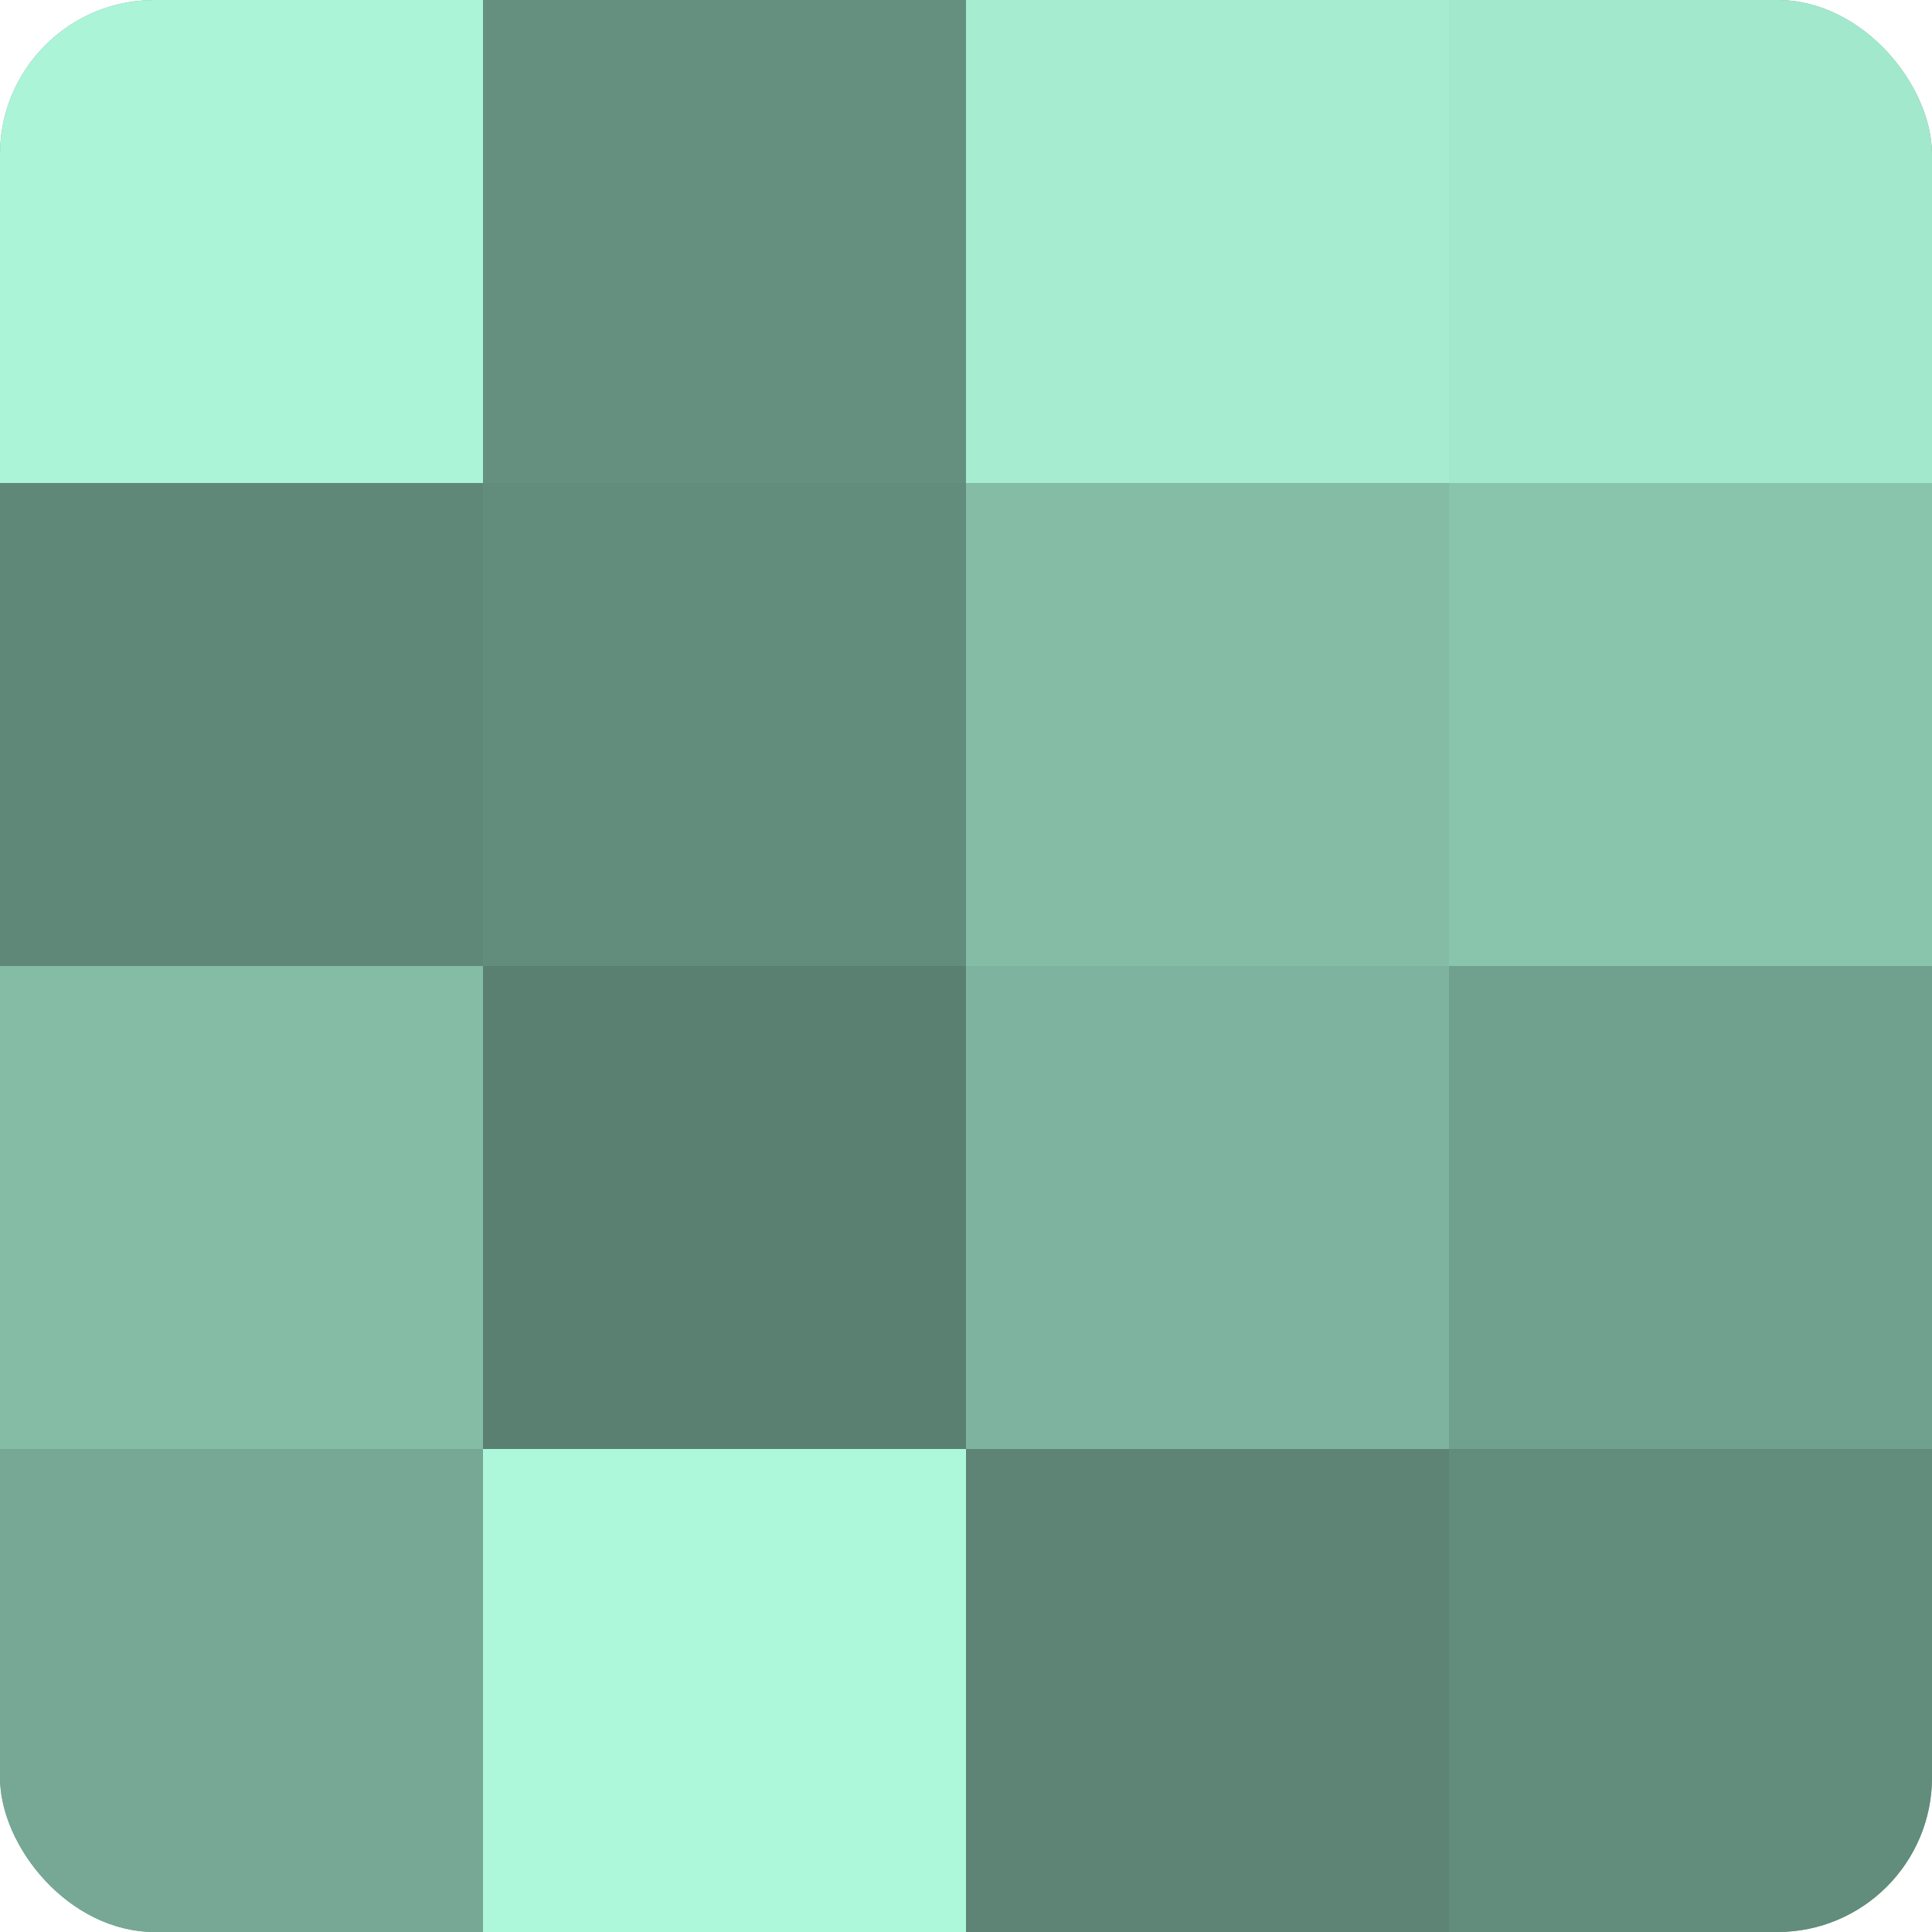
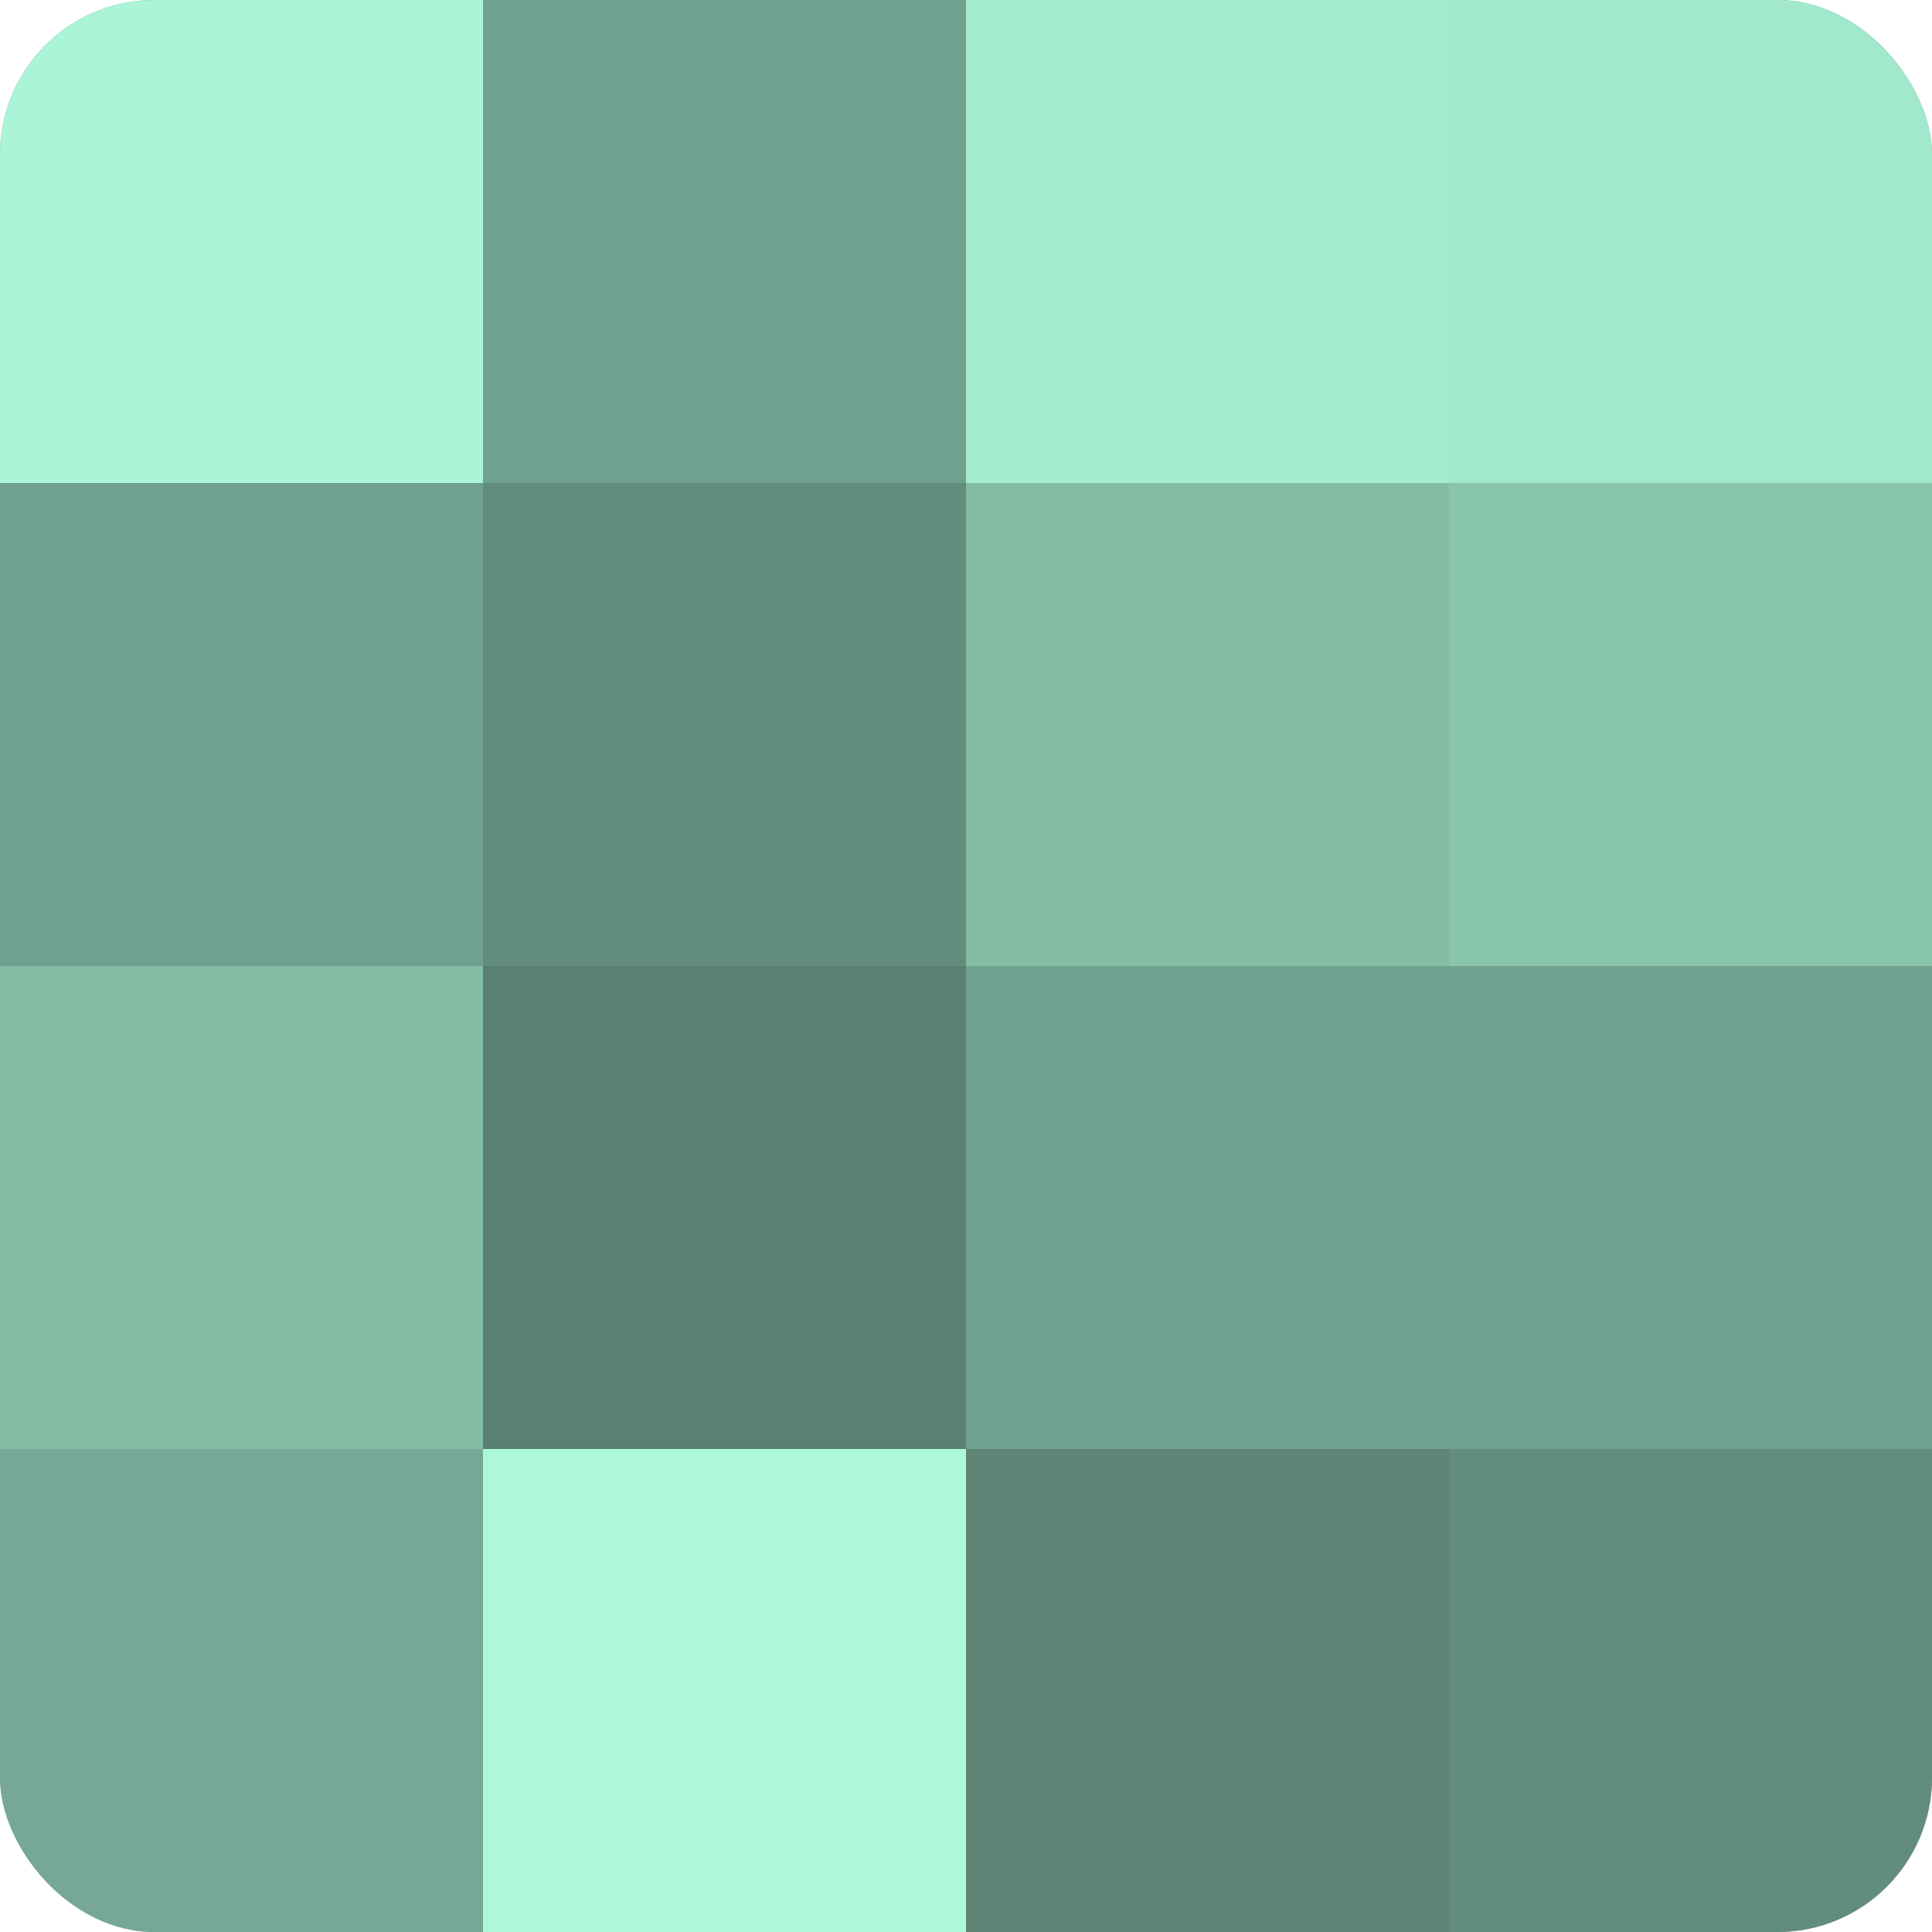
<svg xmlns="http://www.w3.org/2000/svg" width="60" height="60" viewBox="0 0 100 100" preserveAspectRatio="xMidYMid meet">
  <defs>
    <clipPath id="c" width="100" height="100">
      <rect width="100" height="100" rx="8" ry="8" />
    </clipPath>
  </defs>
  <g clip-path="url(#c)">
    <rect width="100" height="100" fill="#70a08e" />
    <rect width="25" height="25" fill="#abf4d8" />
-     <rect y="25" width="25" height="25" fill="#5f8878" />
    <rect y="50" width="25" height="25" fill="#84bca6" />
    <rect y="75" width="25" height="25" fill="#76a895" />
-     <rect x="25" width="25" height="25" fill="#65907f" />
    <rect x="25" y="25" width="25" height="25" fill="#628c7c" />
    <rect x="25" y="50" width="25" height="25" fill="#5a8071" />
    <rect x="25" y="75" width="25" height="25" fill="#adf8db" />
    <rect x="50" width="25" height="25" fill="#a5ecd1" />
    <rect x="50" y="25" width="25" height="25" fill="#84bca6" />
-     <rect x="50" y="50" width="25" height="25" fill="#7eb49f" />
    <rect x="50" y="75" width="25" height="25" fill="#5d8475" />
    <rect x="75" width="25" height="25" fill="#a2e8cd" />
    <rect x="75" y="25" width="25" height="25" fill="#89c4ad" />
    <rect x="75" y="50" width="25" height="25" fill="#70a08e" />
    <rect x="75" y="75" width="25" height="25" fill="#628c7c" />
  </g>
</svg>